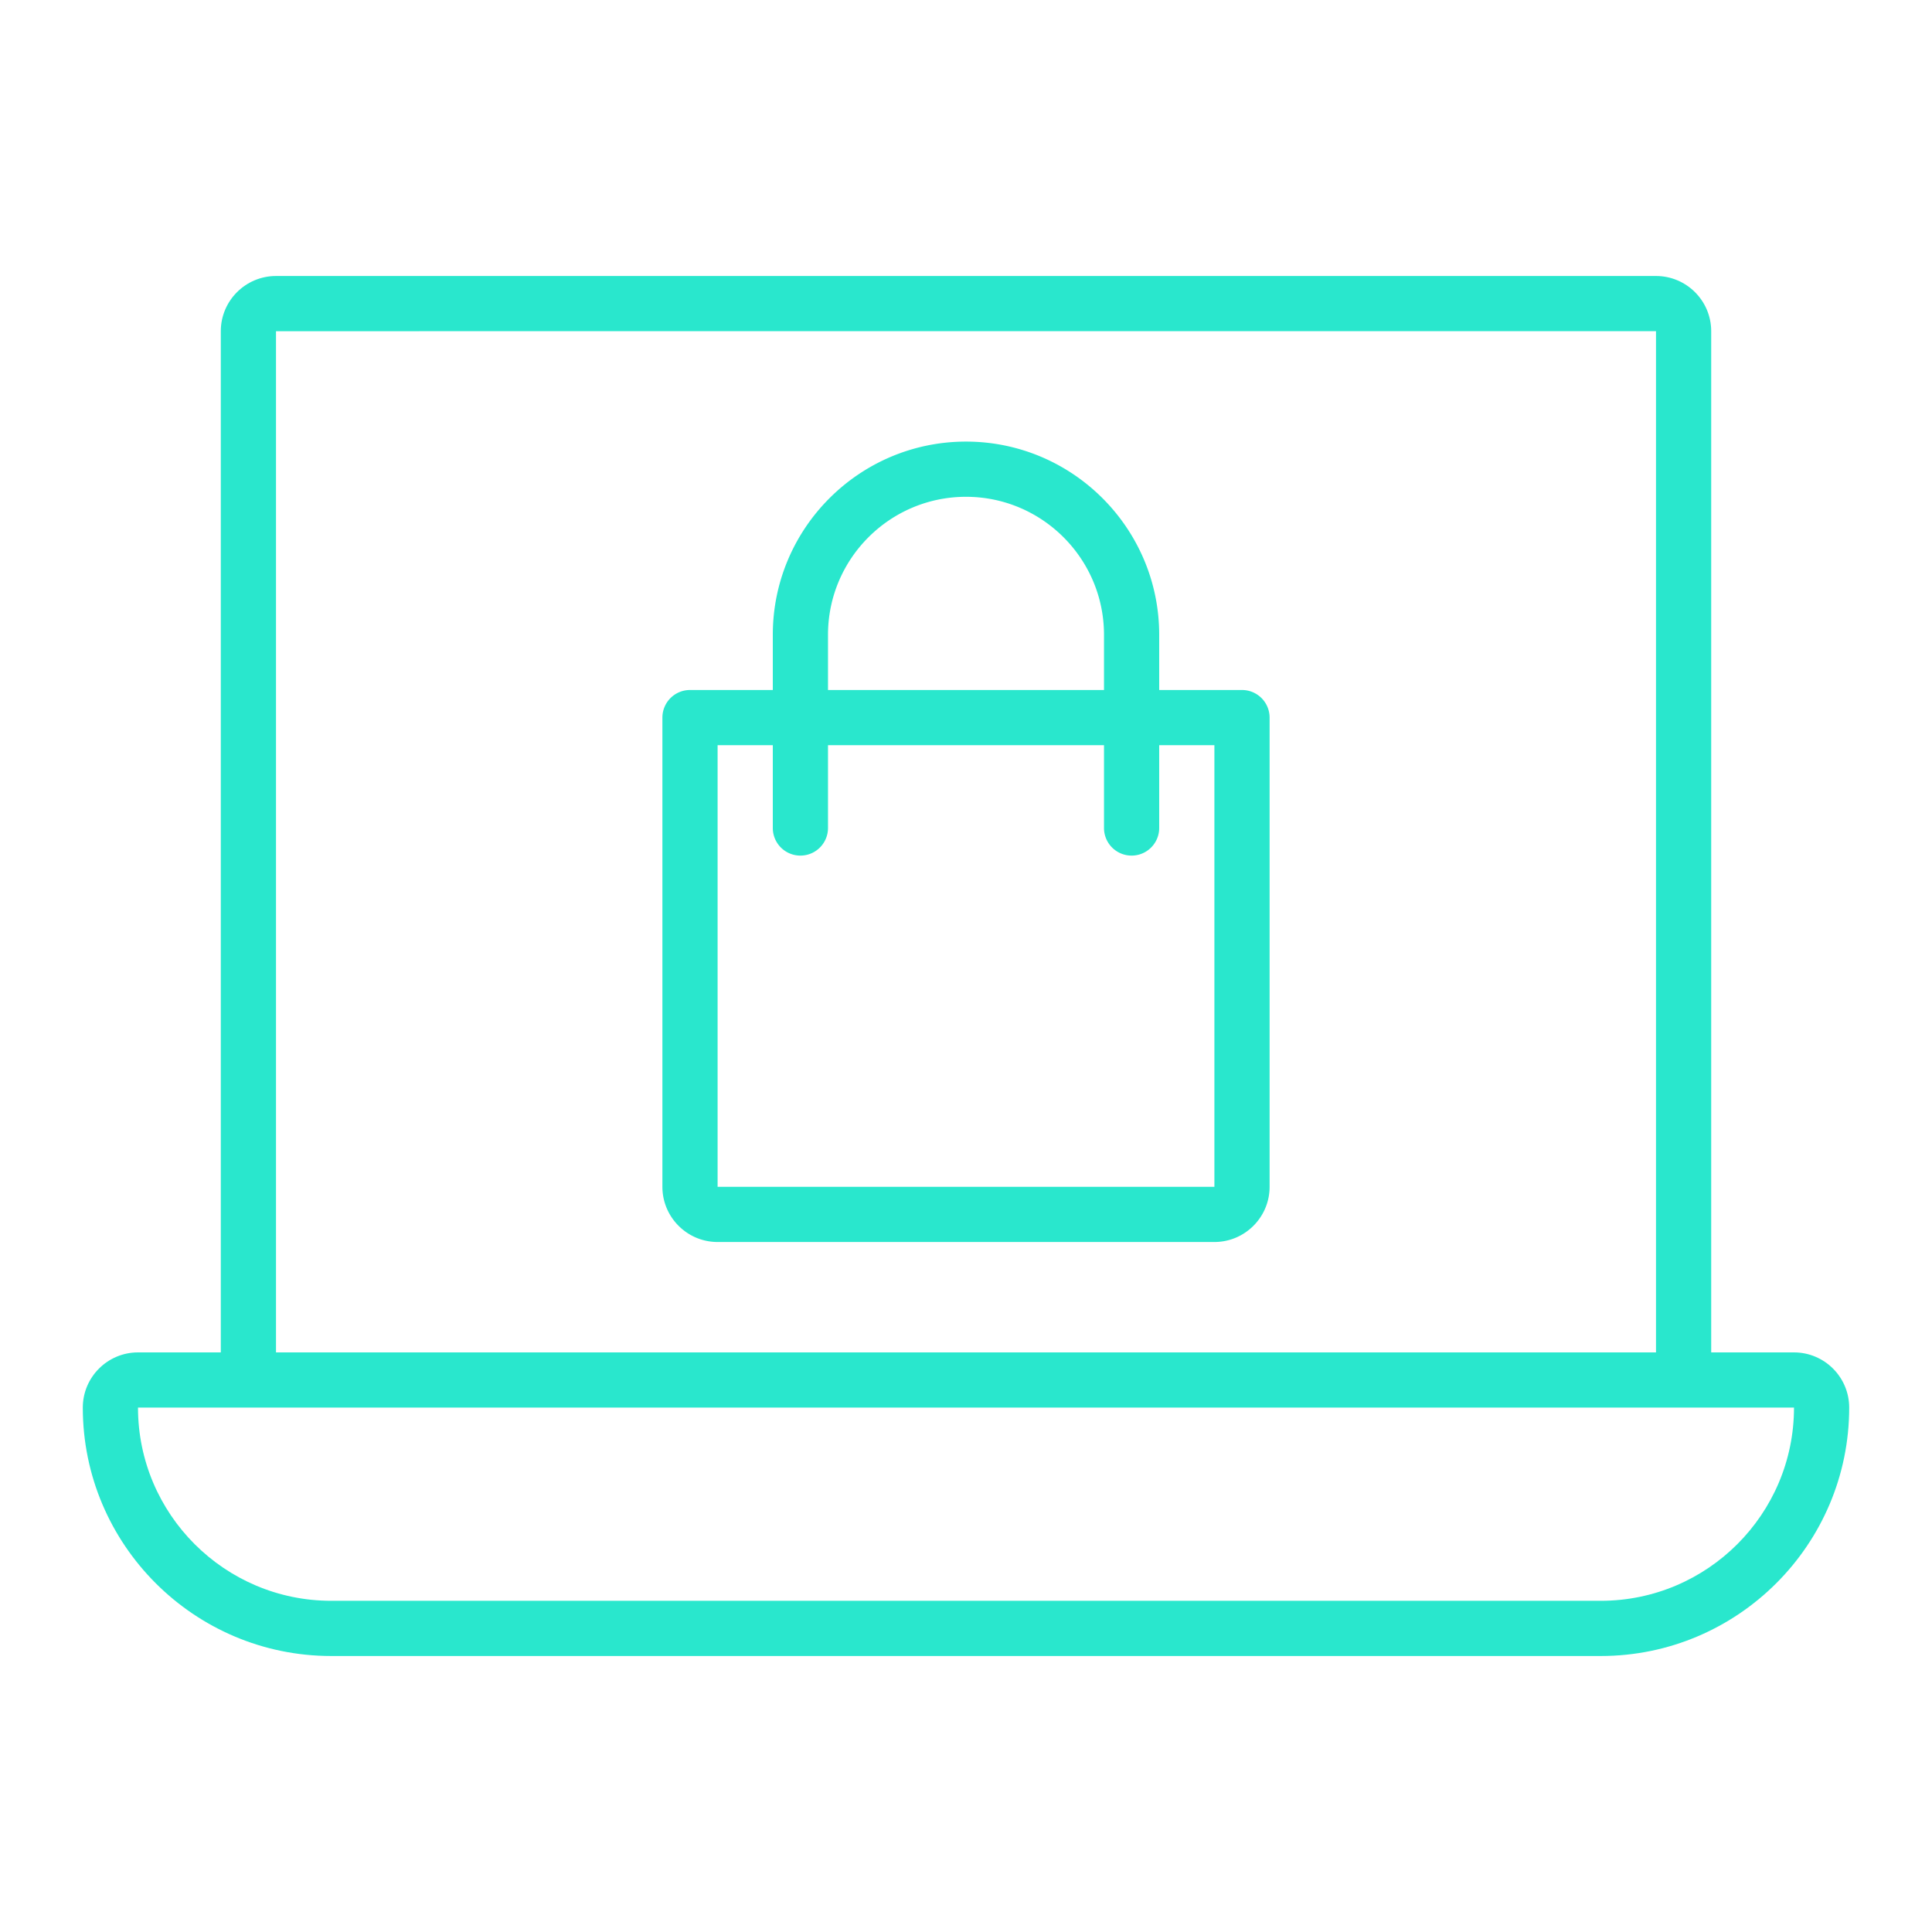
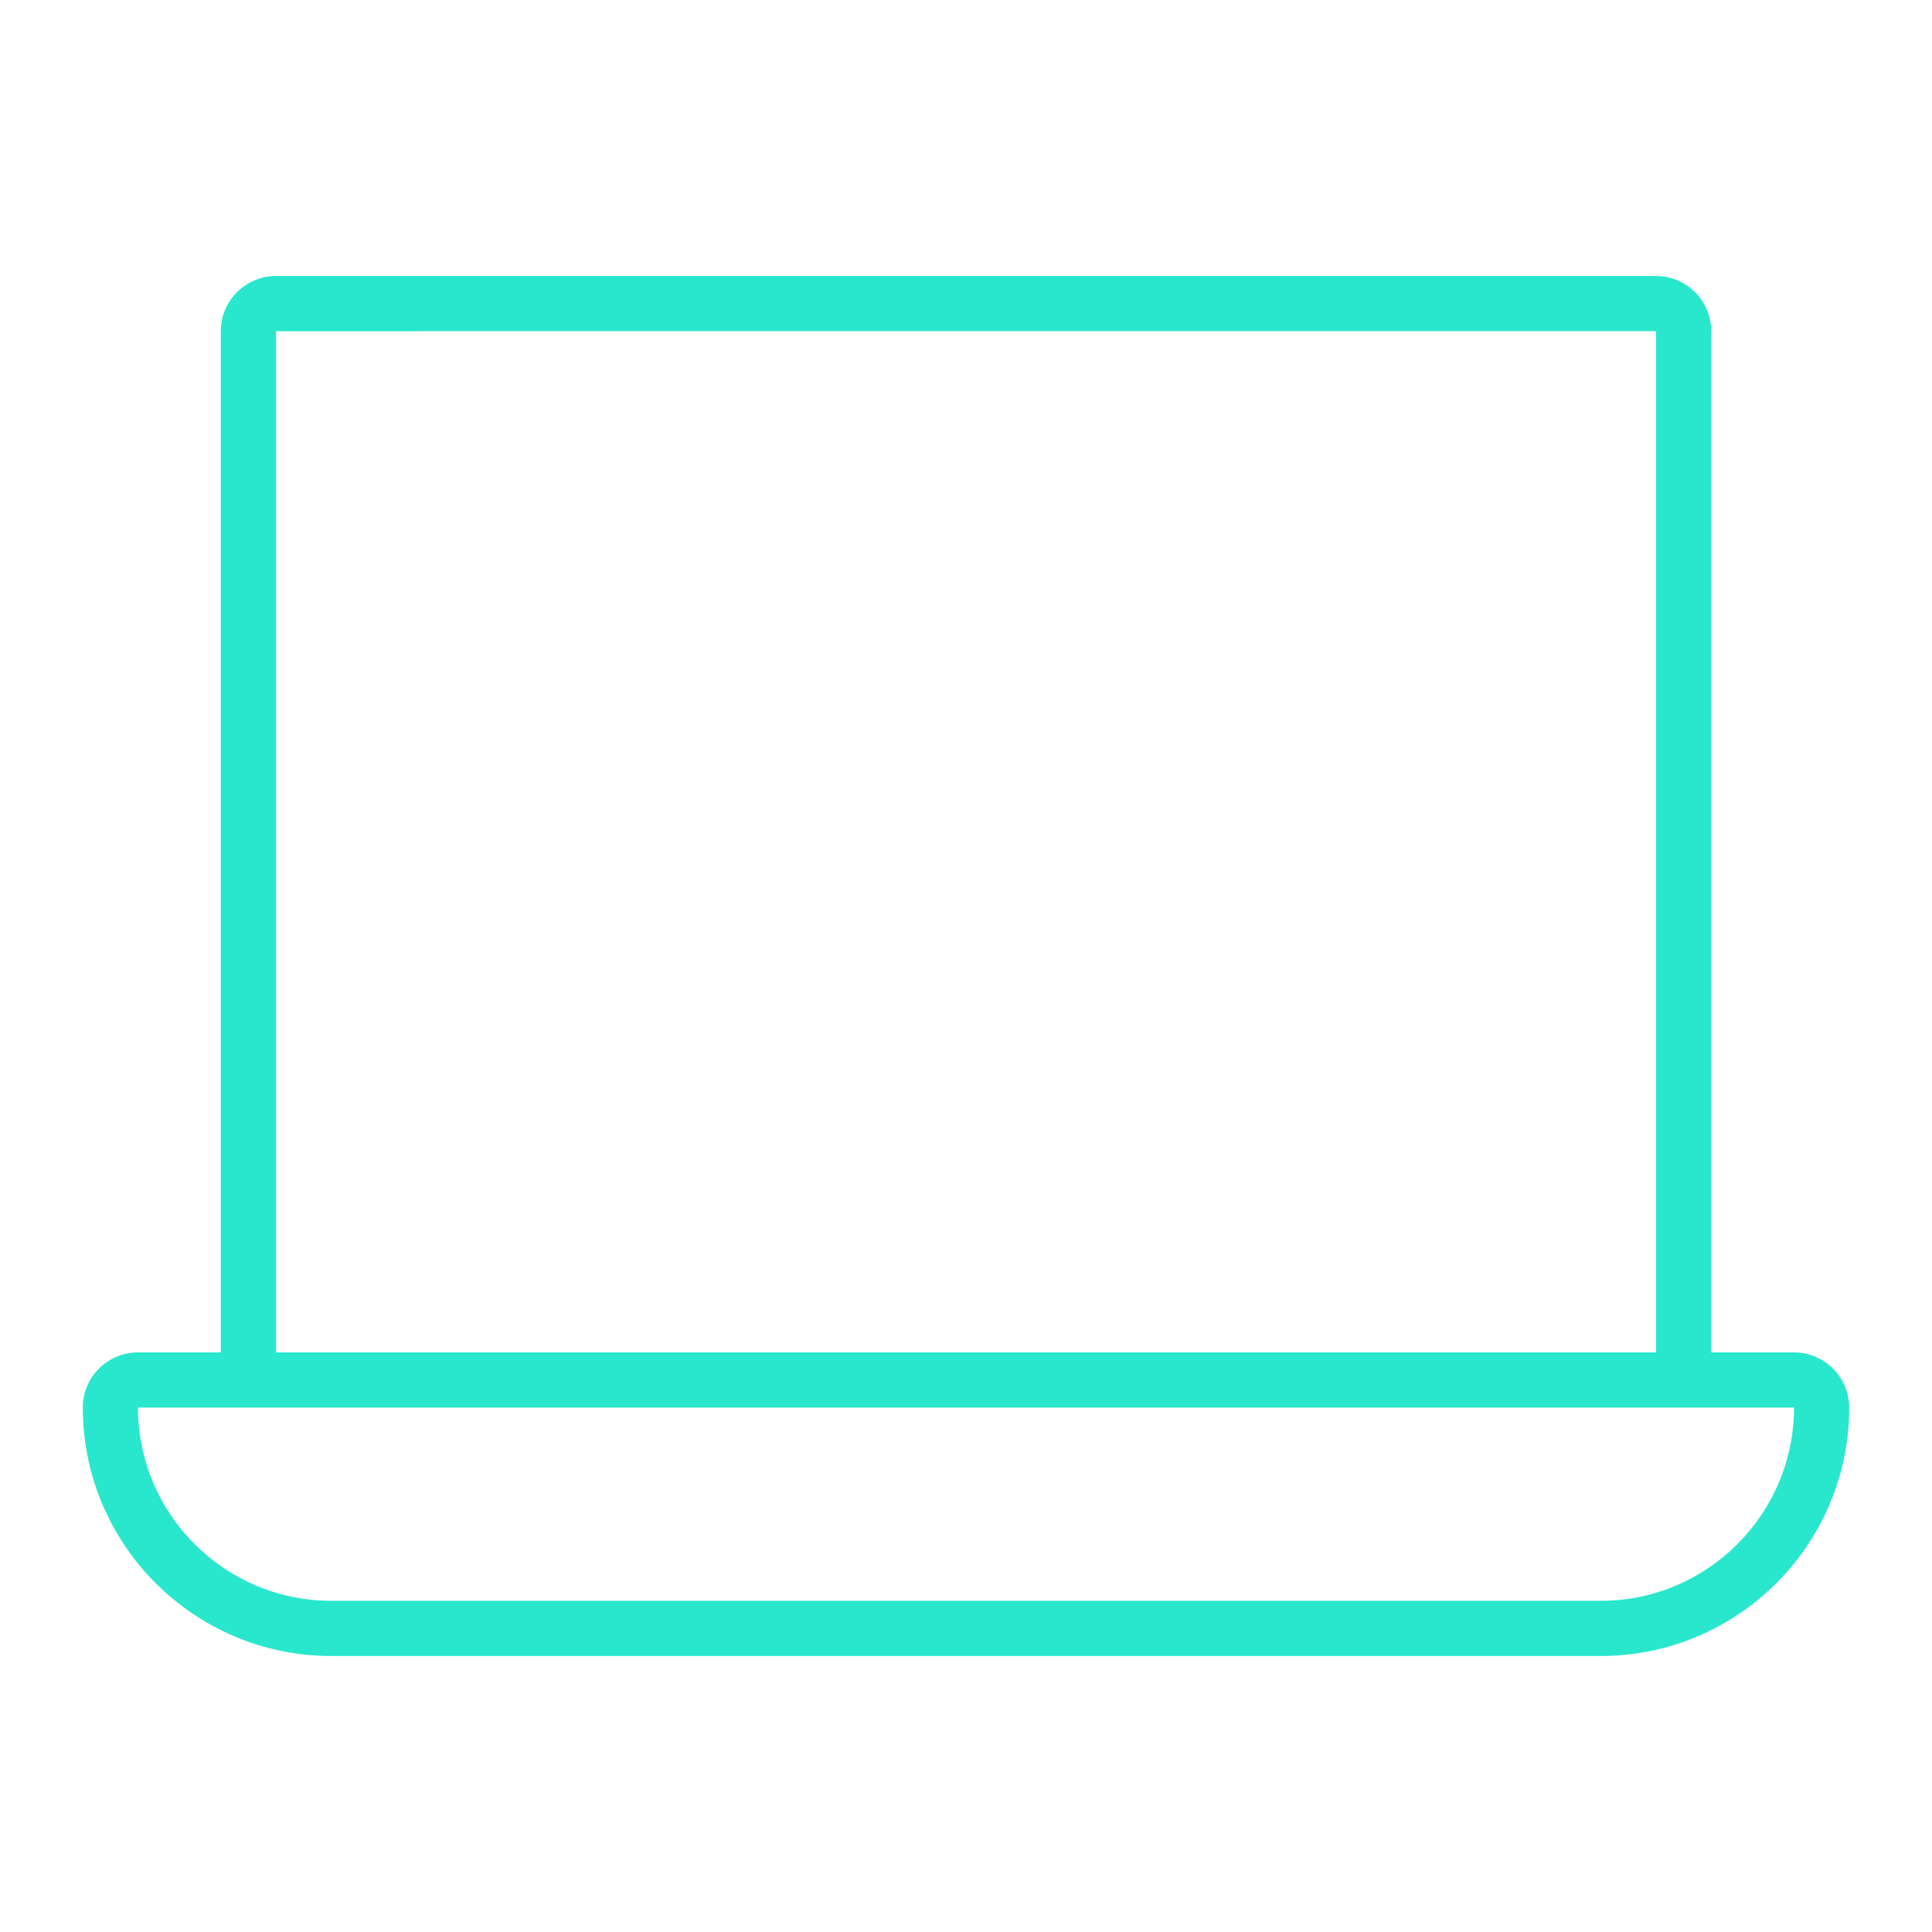
<svg xmlns="http://www.w3.org/2000/svg" viewBox="0 0 70 70" id="ECommerce">
  <path d="M65 49h-3V12c0-1.103-.897-2-2-2H10c-1.103 0-2 .897-2 2v37H5c-1.103 0-2 .897-2 2 0 4.962 4.037 9 9 9h46c4.963 0 9-4.038 9-9 0-1.103-.897-2-2-2zM10 12l50-.001V49H10V12zm55 39c0 3.86-3.14 7-7 7H12c-3.86 0-7-3.14-7-7h56l.007-.001H65V51z" fill="#29e7cd" class="color000000 svgShape" />
-   <path d="M45 25h-3v-2c0-3.86-3.14-7-7-7s-7 3.14-7 7v2h-3a1 1 0 0 0-1 1v17c0 1.103.897 2 2 2h18c1.103 0 2-.897 2-2V26a1 1 0 0 0-1-1zm-15-2c0-2.757 2.243-5 5-5s5 2.243 5 5v2H30v-2zm14 20H26V27h2v3a1 1 0 1 0 2 0v-3h10v3a1 1 0 1 0 2 0v-3h2v16z" fill="#29e7cd" class="color000000 svgShape" />
</svg>